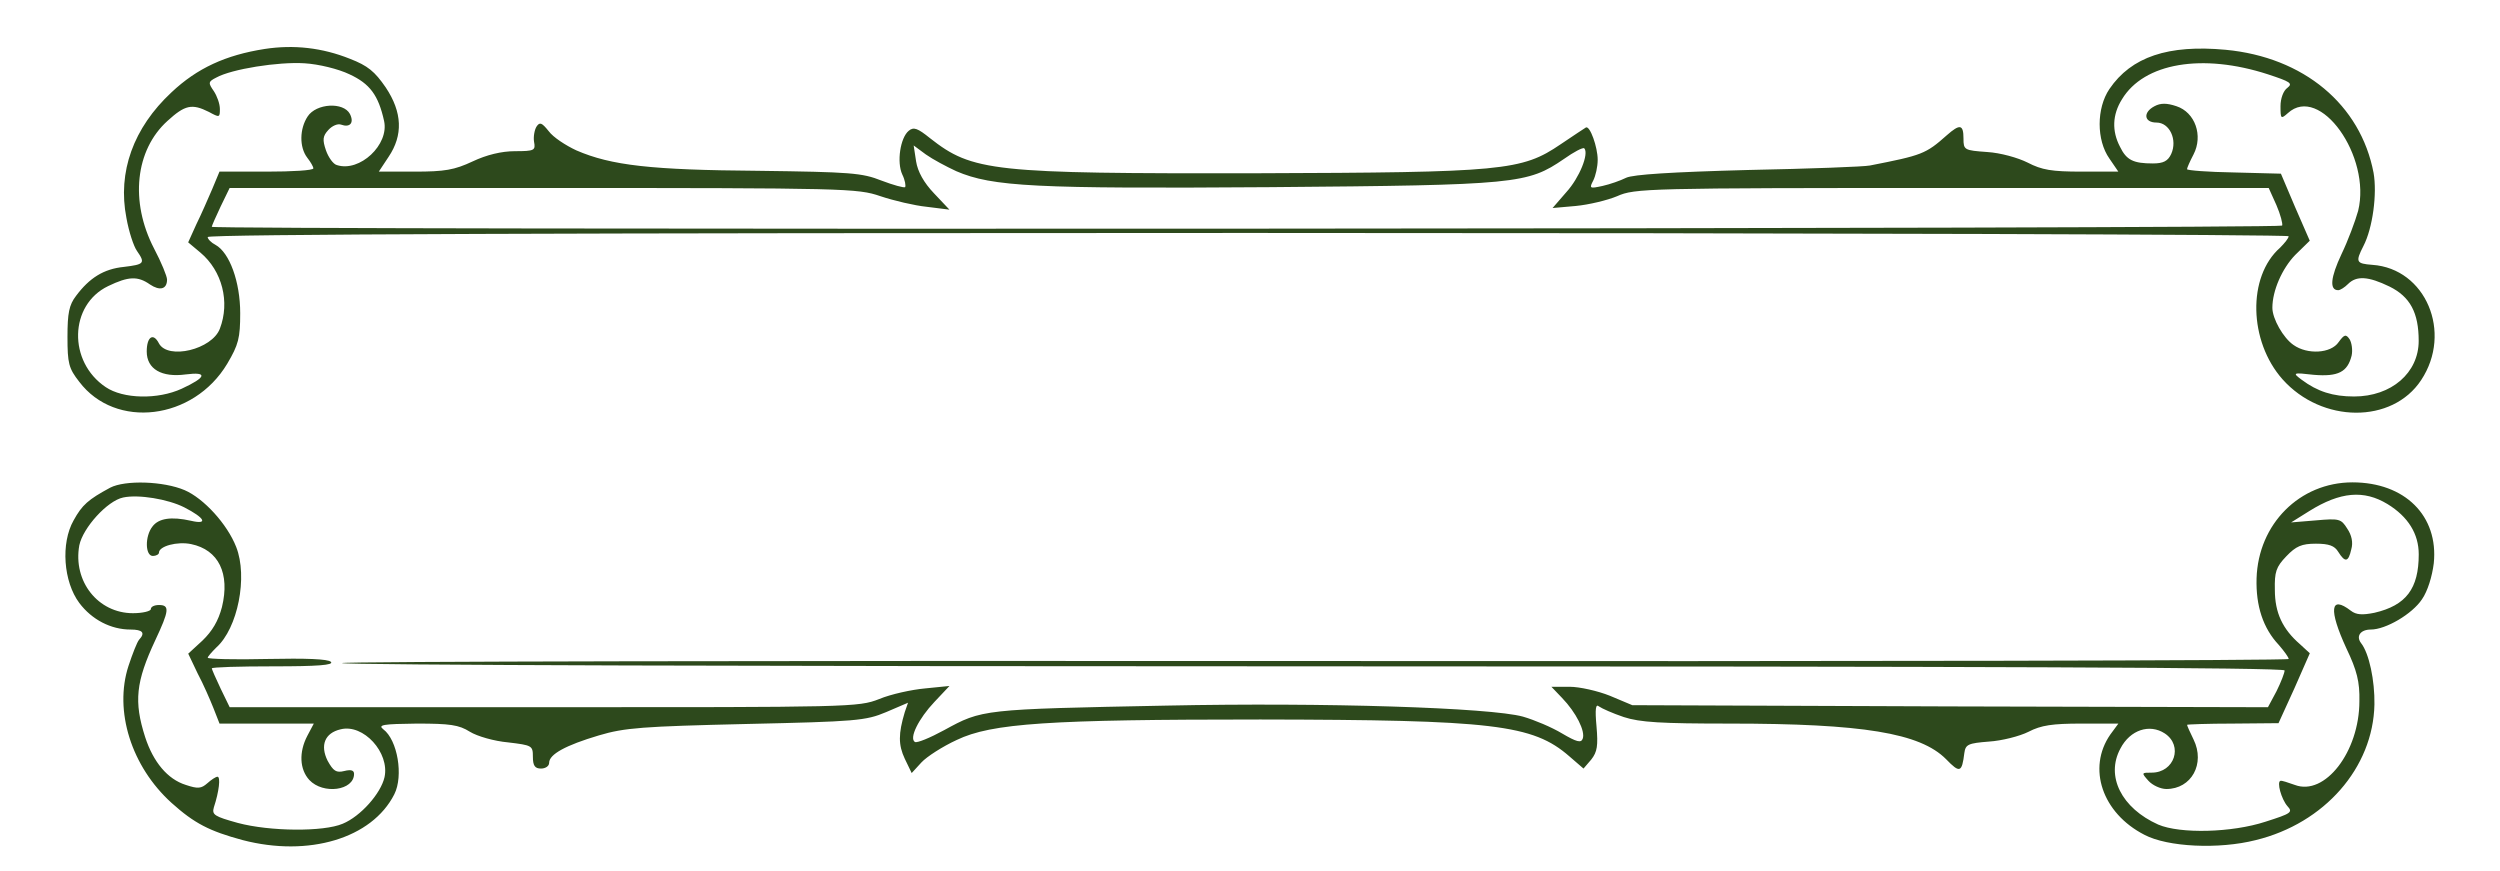
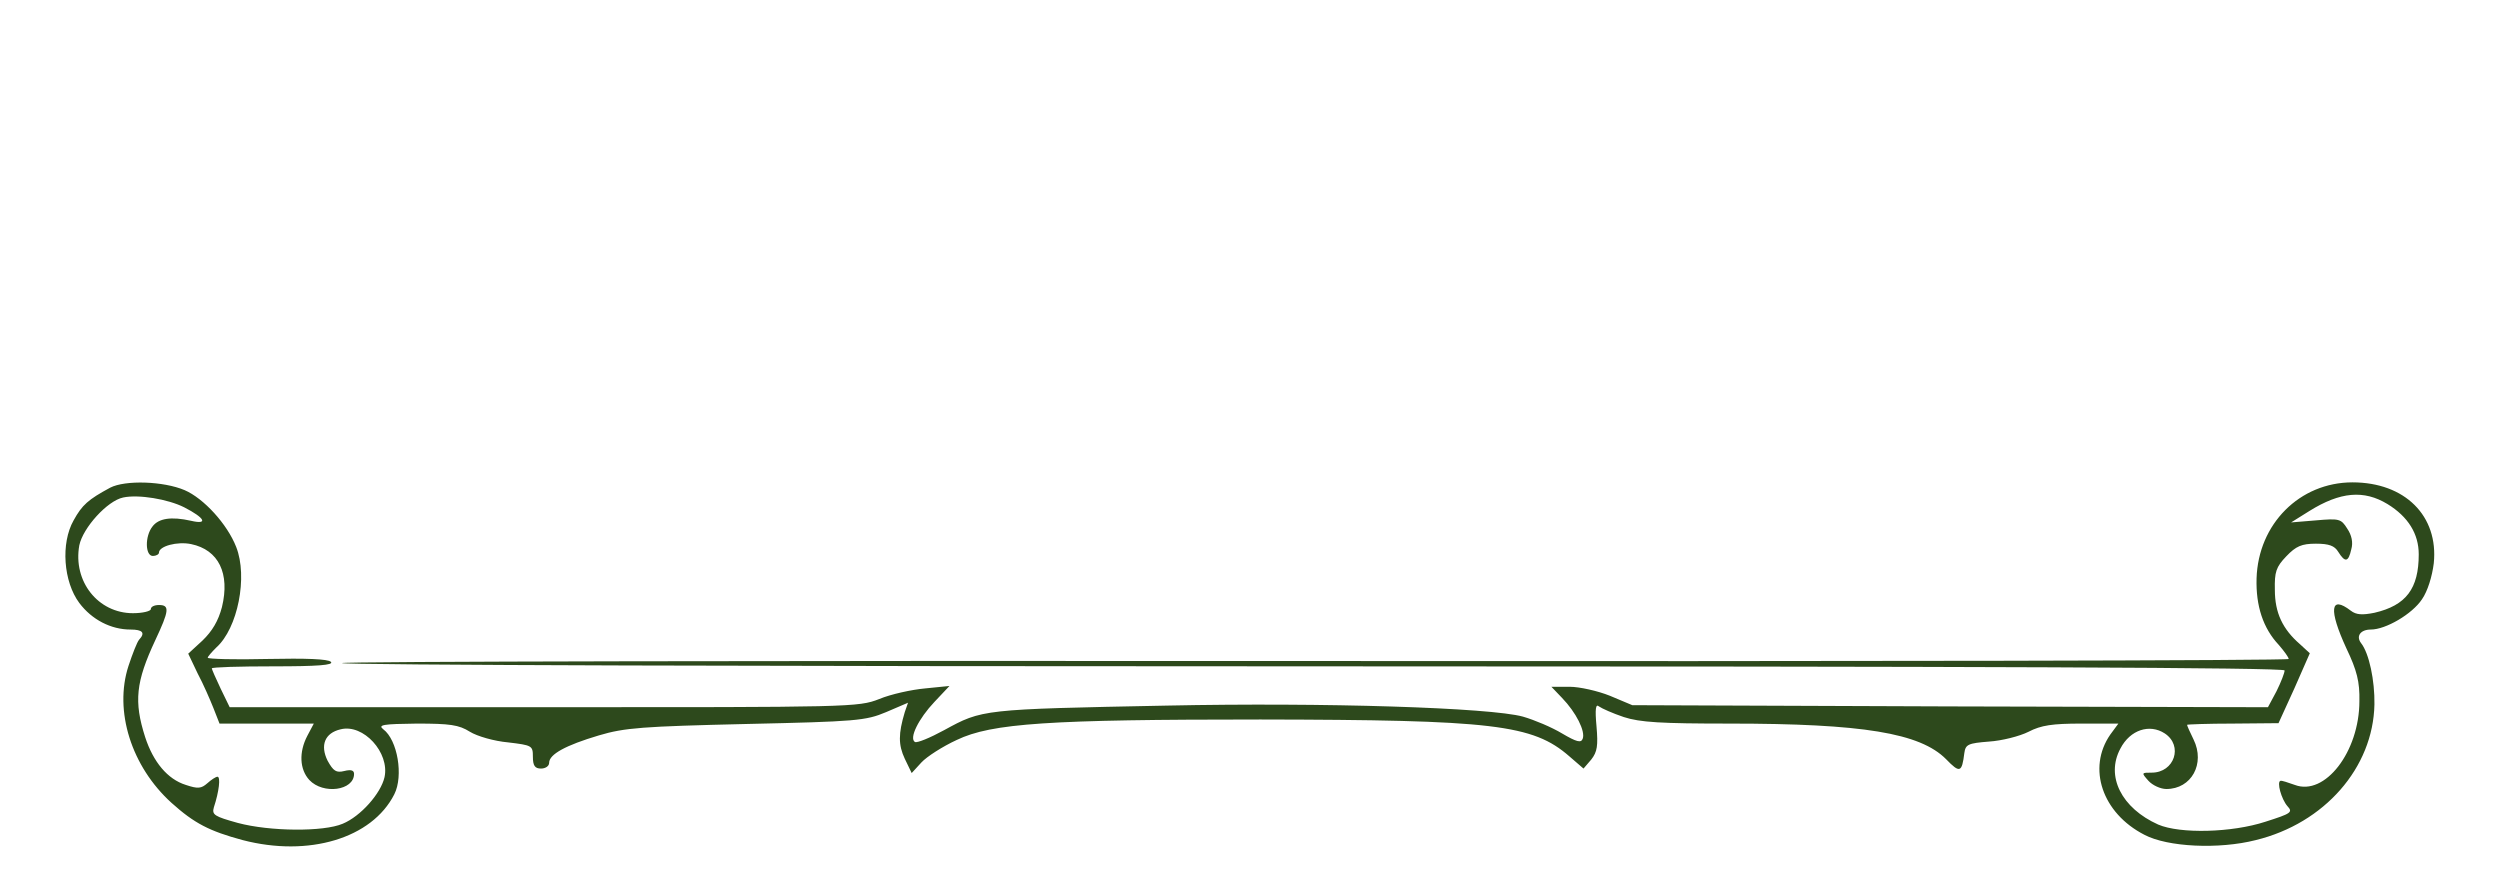
<svg xmlns="http://www.w3.org/2000/svg" width="198" height="69" viewBox="0 0 198 69" fill="none">
-   <path d="M20.956 3.879C17.866 4.364 15.612 5.4 13.584 7.311C10.559 10.128 9.303 13.625 10.011 17.252C10.204 18.353 10.591 19.518 10.848 19.875C11.524 20.846 11.428 20.943 9.818 21.138C8.209 21.299 7.082 22.012 6.02 23.437C5.473 24.149 5.344 24.797 5.344 26.675C5.344 28.779 5.44 29.168 6.277 30.237C9.142 34.025 15.322 33.28 17.994 28.812C18.895 27.29 19.024 26.772 19.024 24.797C19.024 22.336 18.187 20.004 17.061 19.389C16.739 19.227 16.449 18.936 16.449 18.774C16.449 18.547 46.128 18.45 98.854 18.45C144.177 18.45 181.26 18.579 181.26 18.709C181.26 18.871 180.938 19.259 180.584 19.616C177.976 21.915 178.105 27.031 180.777 30.042C183.899 33.539 189.468 33.572 191.753 30.107C194.264 26.319 192.107 21.267 187.891 20.976C186.603 20.878 186.539 20.749 187.182 19.486C187.923 18.061 188.277 15.341 187.987 13.69C186.957 8.282 182.451 4.526 176.27 3.943C171.732 3.522 168.802 4.494 167.064 7.052C166.034 8.574 166.034 11.1 167.064 12.557L167.772 13.593H164.875C162.493 13.593 161.721 13.463 160.594 12.88C159.821 12.492 158.437 12.103 157.375 12.039C155.572 11.909 155.508 11.877 155.508 10.97C155.508 9.837 155.218 9.804 154.188 10.711C152.514 12.2 152.225 12.298 148.104 13.107C147.654 13.204 143.308 13.366 138.448 13.463C132.396 13.625 129.338 13.819 128.791 14.079C128.34 14.305 127.503 14.597 126.924 14.726C125.894 14.953 125.861 14.92 126.183 14.305C126.376 13.917 126.537 13.204 126.537 12.654C126.537 11.65 125.926 9.934 125.604 10.096C125.507 10.16 124.606 10.743 123.608 11.423C120.518 13.528 119.069 13.658 99.498 13.722C78.575 13.755 77.03 13.593 73.65 10.938C72.684 10.16 72.362 10.031 71.976 10.355C71.3 10.905 71.01 12.848 71.461 13.819C71.686 14.273 71.751 14.726 71.686 14.823C71.59 14.888 70.753 14.661 69.819 14.305C68.274 13.69 67.373 13.625 60.066 13.528C51.568 13.463 48.413 13.107 45.645 11.909C44.808 11.52 43.81 10.873 43.456 10.387C42.909 9.707 42.748 9.642 42.49 10.031C42.33 10.29 42.233 10.84 42.297 11.229C42.426 11.909 42.33 11.974 40.784 11.974C39.722 11.974 38.531 12.265 37.437 12.783C35.988 13.463 35.216 13.593 32.834 13.593H30.001L30.773 12.427C31.932 10.711 31.868 8.898 30.548 6.922C29.679 5.659 29.132 5.206 27.715 4.656C25.527 3.781 23.273 3.522 20.956 3.879ZM27.683 5.886C29.293 6.631 29.969 7.538 30.419 9.578C30.838 11.456 28.488 13.658 26.685 13.075C26.396 13.01 26.009 12.46 25.816 11.909C25.527 11.067 25.559 10.776 26.009 10.29C26.299 9.966 26.75 9.772 27.007 9.869C27.715 10.128 28.07 9.739 27.715 9.027C27.201 8.056 25.044 8.185 24.368 9.221C23.724 10.193 23.692 11.65 24.336 12.492C24.593 12.816 24.818 13.204 24.818 13.334C24.818 13.496 23.145 13.593 21.117 13.593H17.383L16.803 14.985C16.481 15.73 15.934 16.993 15.548 17.77L14.904 19.195L15.87 20.004C17.608 21.461 18.22 23.922 17.415 26.027C16.803 27.678 13.295 28.52 12.586 27.193C12.136 26.319 11.621 26.675 11.621 27.84C11.621 29.233 12.812 29.913 14.711 29.654C16.481 29.427 16.353 29.88 14.389 30.787C12.49 31.661 9.754 31.597 8.37 30.658C5.376 28.65 5.473 24.149 8.563 22.66C10.172 21.882 10.912 21.85 11.878 22.53C12.651 23.048 13.23 22.919 13.23 22.141C13.23 21.882 12.78 20.781 12.2 19.68C10.269 15.957 10.719 11.877 13.262 9.578C14.646 8.315 15.194 8.185 16.546 8.865C17.383 9.319 17.415 9.319 17.415 8.639C17.415 8.218 17.189 7.602 16.932 7.214C16.481 6.566 16.481 6.469 17.125 6.145C18.348 5.465 22.05 4.882 24.11 5.012C25.237 5.077 26.814 5.465 27.683 5.886ZM179.618 5.886C181.388 6.469 181.614 6.599 181.163 6.955C180.841 7.181 180.616 7.797 180.616 8.412C180.616 9.416 180.648 9.448 181.195 8.962C183.738 6.631 187.826 12.395 186.764 16.701C186.539 17.511 185.959 19.065 185.444 20.134C184.575 21.98 184.479 22.983 185.187 22.983C185.348 22.983 185.702 22.757 185.959 22.498C186.635 21.818 187.569 21.882 189.243 22.692C190.884 23.501 191.56 24.764 191.56 26.998C191.56 29.524 189.404 31.402 186.442 31.402C184.768 31.402 183.545 31.014 182.29 30.075C181.549 29.524 181.582 29.492 183.255 29.686C185.187 29.848 185.927 29.459 186.249 28.164C186.346 27.711 186.249 27.128 186.088 26.869C185.798 26.448 185.67 26.48 185.219 27.096C184.607 28.002 182.74 28.099 181.646 27.322C180.841 26.772 179.972 25.25 179.972 24.376C179.972 23.016 180.745 21.267 181.775 20.198L182.933 19.065L181.775 16.41L180.648 13.755L176.914 13.658C174.886 13.625 173.212 13.496 173.212 13.399C173.212 13.301 173.438 12.783 173.727 12.233C174.5 10.743 173.856 8.898 172.375 8.412C171.603 8.153 171.12 8.153 170.637 8.412C169.704 8.898 169.8 9.707 170.798 9.707C171.828 9.707 172.472 11.067 171.957 12.2C171.699 12.751 171.345 12.945 170.508 12.945C168.963 12.945 168.416 12.686 167.901 11.618C167.257 10.387 167.289 9.092 168.062 7.861C169.8 4.979 174.435 4.202 179.618 5.886ZM75.742 13.56C78.607 14.791 81.987 14.953 100.625 14.823C120.196 14.661 120.969 14.564 123.866 12.589C124.638 12.039 125.379 11.65 125.475 11.747C125.861 12.168 125.089 14.079 124.059 15.212L122.964 16.475L124.799 16.313C125.829 16.216 127.31 15.86 128.082 15.536C129.467 14.92 130.368 14.888 154.607 14.888H179.682L180.294 16.248C180.616 16.993 180.809 17.738 180.745 17.867C180.584 18.126 16.771 18.223 16.771 17.964C16.771 17.899 17.093 17.155 17.479 16.345L18.187 14.888H43.005C67.083 14.888 67.92 14.92 69.723 15.536C70.785 15.892 72.427 16.28 73.392 16.378L75.195 16.604L73.972 15.309C73.167 14.467 72.684 13.593 72.555 12.783L72.362 11.52L73.328 12.233C73.875 12.621 74.97 13.204 75.742 13.56Z" fill="#2D491C" />
  <path d="M8.727 38.624C6.989 39.563 6.506 39.984 5.83 41.214C4.8 43.028 5.025 46.072 6.281 47.755C7.279 49.083 8.791 49.86 10.337 49.86C11.302 49.86 11.528 50.119 11.013 50.67C10.852 50.864 10.498 51.77 10.176 52.742C9.017 56.304 10.401 60.708 13.588 63.59C15.39 65.209 16.581 65.824 19.221 66.536C24.436 67.896 29.457 66.407 31.228 62.91C31.968 61.452 31.485 58.603 30.358 57.761C29.908 57.405 30.326 57.34 32.998 57.308C35.638 57.308 36.346 57.405 37.215 57.955C37.794 58.312 39.146 58.7 40.241 58.797C42.14 59.024 42.204 59.056 42.204 59.931C42.204 60.643 42.365 60.87 42.848 60.87C43.202 60.87 43.492 60.675 43.492 60.416C43.492 59.736 44.812 59.024 47.419 58.247C49.479 57.632 50.895 57.534 59.104 57.34C67.795 57.146 68.567 57.081 70.177 56.401L71.915 55.656L71.658 56.401C71.143 58.117 71.143 58.992 71.658 60.092L72.205 61.226L72.977 60.384C73.396 59.931 74.651 59.121 75.778 58.603C78.546 57.275 83.085 56.984 99.823 56.984C118.236 57.016 121.391 57.372 124.288 59.898L125.414 60.87L126.026 60.157C126.509 59.542 126.573 59.056 126.444 57.534C126.316 56.142 126.38 55.721 126.637 55.948C126.863 56.11 127.732 56.498 128.601 56.79C129.889 57.211 131.562 57.308 136.97 57.308C147.528 57.308 152.067 58.052 154.127 60.125C155.222 61.258 155.383 61.193 155.576 59.639C155.672 58.959 155.866 58.862 157.539 58.732C158.537 58.668 159.954 58.312 160.662 57.955C161.66 57.437 162.561 57.308 164.846 57.308H167.776L167.132 58.182C165.297 60.837 166.488 64.399 169.836 66.115C171.671 67.087 175.726 67.281 178.656 66.536C184.096 65.209 187.958 60.805 188.055 55.786C188.087 53.908 187.637 51.738 186.993 50.929C186.574 50.378 186.961 49.86 187.765 49.86C188.956 49.86 191.049 48.63 191.821 47.464C192.272 46.816 192.626 45.651 192.755 44.614C193.141 40.858 190.469 38.203 186.317 38.203C182.132 38.203 178.849 41.506 178.72 45.812C178.656 47.982 179.235 49.763 180.491 51.09C180.909 51.576 181.263 52.062 181.263 52.191C181.263 52.321 146.563 52.386 104.169 52.353C61.776 52.321 27.075 52.386 27.075 52.515C27.075 52.677 61.711 52.774 104.008 52.774C157.057 52.774 180.941 52.871 180.941 53.098C180.941 53.292 180.651 54.037 180.297 54.75L179.621 56.012L154.449 55.948L129.277 55.85L127.507 55.106C126.541 54.717 125.092 54.393 124.32 54.393H122.871L123.708 55.268C124.835 56.433 125.575 57.923 125.35 58.506C125.221 58.862 124.867 58.765 123.708 58.085C122.903 57.599 121.519 57.016 120.618 56.757C118.043 56.045 104.877 55.624 92.42 55.883C77.742 56.174 77.806 56.174 74.78 57.826C73.653 58.441 72.623 58.862 72.462 58.765C71.98 58.473 72.752 56.919 74.007 55.592L75.198 54.329L73.267 54.523C72.205 54.62 70.563 54.976 69.63 55.365C67.988 56.012 67.344 56.012 43.073 56.012H18.191L17.483 54.555C17.096 53.746 16.774 53.001 16.774 52.936C16.774 52.839 18.963 52.774 21.667 52.774C25.144 52.774 26.464 52.677 26.206 52.418C25.981 52.191 24.242 52.127 21.152 52.191C18.577 52.256 16.453 52.191 16.453 52.094C16.453 51.997 16.774 51.641 17.129 51.285C18.835 49.763 19.639 45.683 18.706 43.319C17.998 41.506 16.131 39.466 14.618 38.818C12.944 38.106 9.918 38.009 8.727 38.624ZM14.586 40.178C16.227 41.02 16.517 41.571 15.133 41.247C13.556 40.891 12.558 41.052 12.075 41.7C11.463 42.477 11.495 44.032 12.107 44.032C12.364 44.032 12.59 43.902 12.59 43.772C12.59 43.254 14.038 42.866 15.133 43.092C17.322 43.546 18.223 45.424 17.579 48.079C17.29 49.18 16.807 49.99 16.034 50.734L14.908 51.77L15.648 53.325C16.099 54.167 16.646 55.43 16.903 56.077L17.386 57.308H21.12H24.854L24.339 58.279C23.663 59.574 23.727 60.934 24.5 61.776C25.594 62.942 28.041 62.618 28.041 61.291C28.041 60.999 27.783 60.934 27.268 61.064C26.625 61.226 26.399 61.064 25.948 60.254C25.337 59.024 25.723 58.052 26.979 57.761C28.781 57.308 30.873 59.607 30.455 61.55C30.165 62.845 28.556 64.658 27.14 65.241C25.627 65.889 21.378 65.856 18.835 65.176C16.968 64.658 16.774 64.529 16.936 63.946C17.354 62.683 17.483 61.517 17.225 61.517C17.096 61.517 16.742 61.744 16.42 62.035C15.938 62.456 15.68 62.489 14.714 62.165C13.266 61.712 12.139 60.352 11.495 58.376C10.594 55.559 10.755 54.005 12.3 50.702C13.395 48.37 13.459 47.917 12.59 47.917C12.236 47.917 11.946 48.047 11.946 48.241C11.946 48.403 11.302 48.565 10.53 48.565C7.761 48.565 5.766 46.039 6.281 43.19C6.57 41.797 8.502 39.66 9.757 39.401C10.98 39.142 13.298 39.531 14.586 40.178ZM189.085 39.919C190.727 40.923 191.564 42.283 191.564 43.902C191.564 46.622 190.566 47.95 188.055 48.532C187.089 48.727 186.607 48.694 186.188 48.37C184.546 47.108 184.418 48.273 185.834 51.35C186.671 53.098 186.896 54.005 186.864 55.527C186.864 59.542 184.128 63.072 181.746 62.165C181.199 61.971 180.716 61.809 180.619 61.841C180.297 61.906 180.684 63.298 181.166 63.849C181.617 64.334 181.456 64.431 179.428 65.079C176.757 65.953 172.668 66.05 170.93 65.306C168.033 64.01 166.746 61.485 167.937 59.283C168.709 57.793 170.254 57.308 171.445 58.085C172.926 59.056 172.218 61.193 170.415 61.193C169.61 61.193 169.578 61.193 170.158 61.841C170.48 62.197 171.123 62.489 171.574 62.489C173.57 62.489 174.664 60.481 173.731 58.571C173.441 57.988 173.216 57.47 173.216 57.405C173.216 57.372 174.857 57.308 176.853 57.308L180.458 57.275L181.714 54.523L182.937 51.738L182.164 51.026C180.78 49.828 180.169 48.532 180.169 46.719C180.136 45.294 180.265 44.906 181.07 44.064C181.842 43.254 182.293 43.06 183.42 43.06C184.45 43.06 184.9 43.222 185.19 43.708C185.737 44.582 185.995 44.517 186.22 43.513C186.381 42.963 186.252 42.38 185.898 41.862C185.416 41.085 185.255 41.052 183.42 41.214L181.456 41.376L182.905 40.47C185.351 38.948 187.218 38.786 189.085 39.919Z" fill="#2D491C" />
</svg>